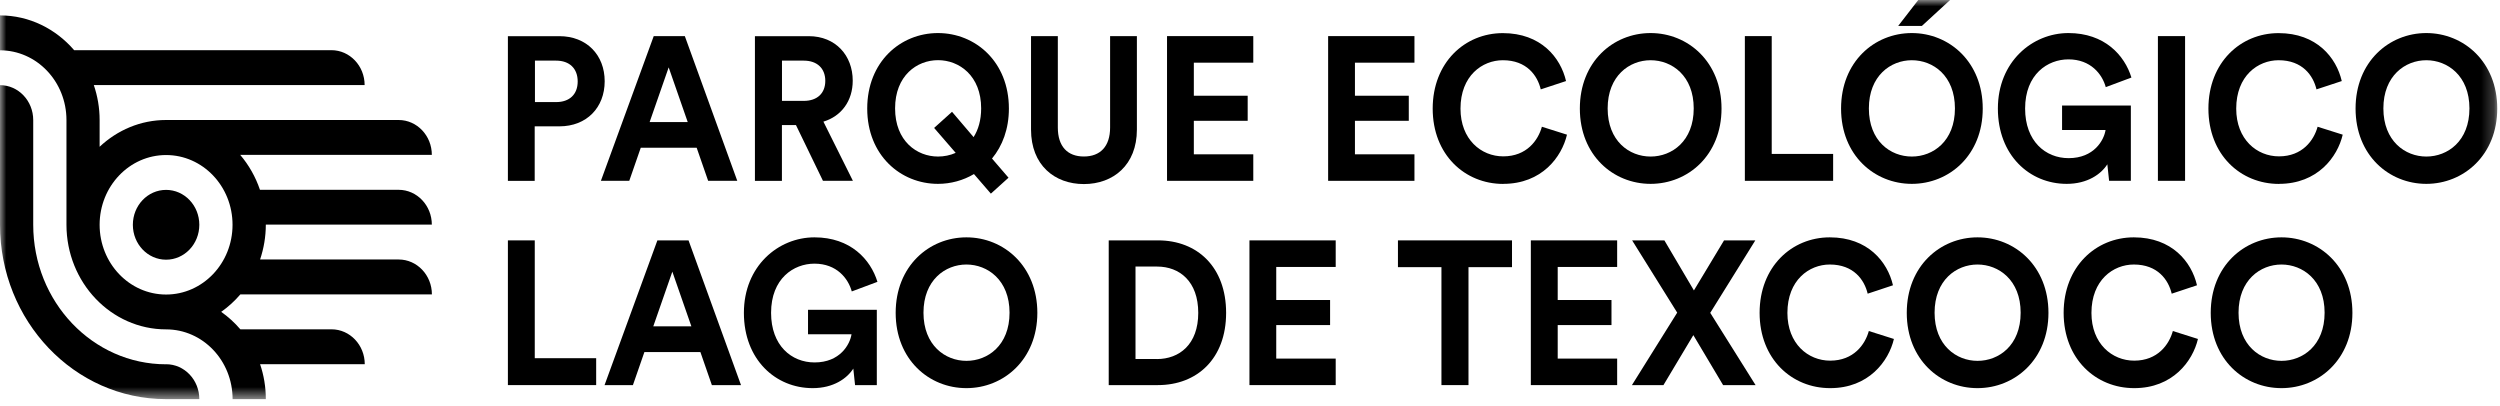
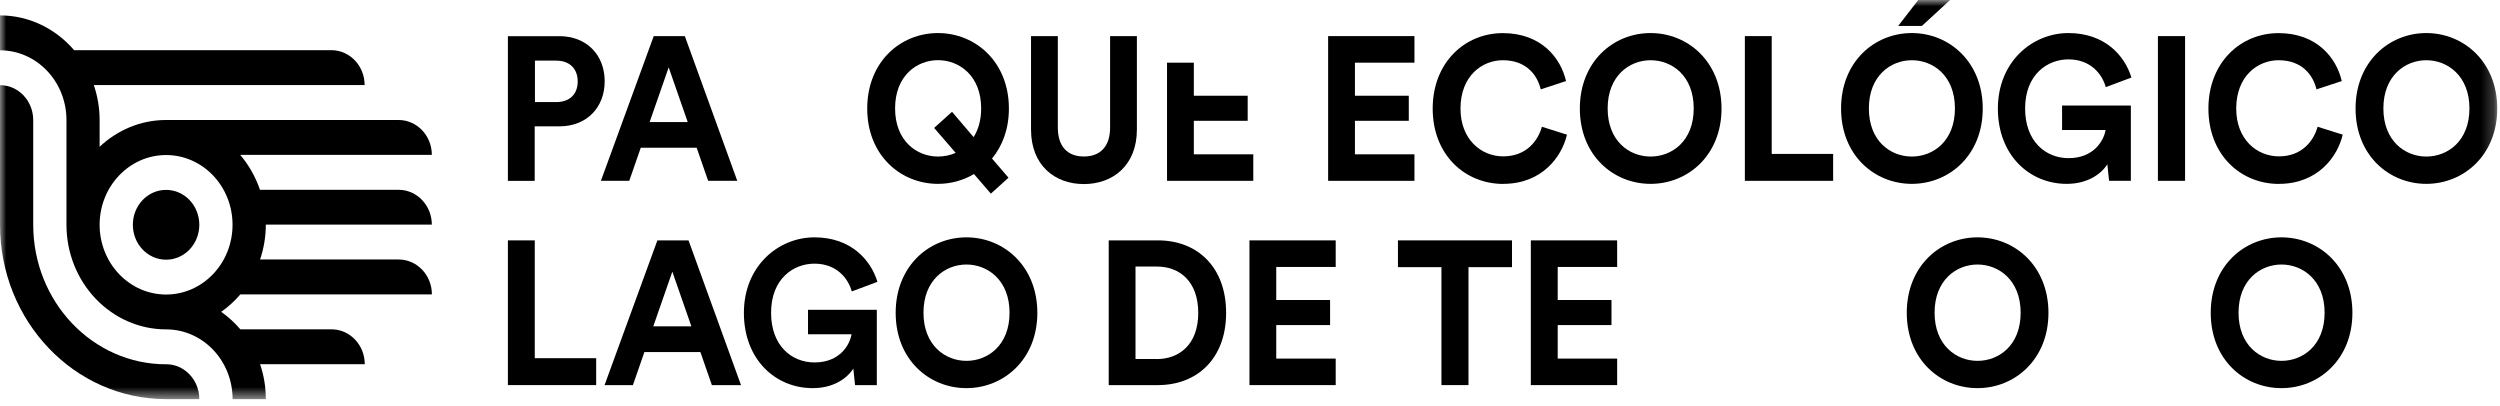
<svg xmlns="http://www.w3.org/2000/svg" width="197" height="32" viewBox="0 0 197 32" fill="none">
  <mask id="mask0_936_3169" style="mask-type:luminance" maskUnits="userSpaceOnUse" x="0" y="0" width="197" height="32">
    <path d="M196.784 0H0V31.456H196.784V0Z" fill="white" />
  </mask>
  <g mask="url(#mask0_936_3169)">
    <path d="M42.139 9.956H44.081C46.228 9.956 47.649 8.477 47.649 6.403C47.649 4.33 46.223 2.85 44.081 2.85H40.022V14.254H42.134V9.961L42.139 9.956ZM42.154 4.778H43.823C44.881 4.778 45.522 5.403 45.522 6.419C45.522 7.435 44.881 8.044 43.823 8.044H42.154V4.778Z" fill="black" />
    <path d="M50.486 11.644H54.898L55.802 14.249H58.097L53.964 2.845H51.514L47.351 14.249H49.586L50.491 11.644H50.486ZM52.692 5.309L54.192 9.618H51.191L52.692 5.309Z" fill="black" />
-     <path d="M61.62 9.857H62.723L64.849 14.249H67.209L64.884 9.586C66.31 9.154 67.195 7.945 67.195 6.356C67.195 4.377 65.848 2.85 63.731 2.85H59.488V14.254H61.615V9.862L61.62 9.857ZM61.62 4.778H63.334C64.407 4.778 65.033 5.403 65.033 6.372C65.033 7.341 64.407 7.95 63.334 7.95H61.62V4.783V4.778Z" fill="black" />
    <path d="M76.749 13.717L78.08 15.259L79.471 14.004L78.17 12.493C78.994 11.498 79.501 10.159 79.501 8.554C79.501 4.871 76.868 2.605 73.912 2.605C70.955 2.605 68.337 4.871 68.337 8.554C68.337 12.238 70.97 14.488 73.912 14.488C74.92 14.488 75.904 14.217 76.744 13.717M70.533 8.539C70.533 5.965 72.247 4.741 73.917 4.741C75.586 4.741 77.315 5.965 77.315 8.539C77.315 9.471 77.087 10.227 76.719 10.805L75.02 8.81L73.609 10.081L75.308 12.045C74.88 12.238 74.389 12.336 73.917 12.336C72.247 12.336 70.533 11.112 70.533 8.544" fill="black" />
    <path d="M89.587 10.211V2.845H87.476V10.05C87.476 11.545 86.696 12.332 85.409 12.332C84.122 12.332 83.357 11.545 83.357 10.05V2.845H81.245V10.211C81.245 13.009 83.098 14.504 85.409 14.504C87.719 14.504 89.587 13.009 89.587 10.211Z" fill="black" />
-     <path d="M98.759 12.16H94.074V9.519H98.317V7.544H94.074V4.939H98.759V2.845H91.962V14.249H98.759V12.16Z" fill="black" />
+     <path d="M98.759 12.16H94.074V9.519H98.317V7.544H94.074V4.939H98.759H91.962V14.249H98.759V12.16Z" fill="black" />
    <path d="M111.459 12.16H106.769V9.519H111.012V7.544H106.769V4.939H111.459V2.845H104.657V14.249H111.459V12.16Z" fill="black" />
    <path d="M118.455 14.488C121.501 14.488 123.066 12.368 123.478 10.612L121.501 9.987C121.208 11.05 120.309 12.321 118.455 12.321C116.711 12.321 115.087 10.987 115.087 8.559C115.087 5.97 116.801 4.746 118.425 4.746C120.309 4.746 121.153 5.955 121.412 7.043L123.404 6.387C122.977 4.538 121.426 2.61 118.425 2.61C115.424 2.61 112.896 4.928 112.896 8.559C112.896 12.191 115.424 14.493 118.455 14.493" fill="black" />
    <path d="M130.066 14.488C133.023 14.488 135.656 12.222 135.656 8.554C135.656 4.887 133.023 2.605 130.066 2.605C127.11 2.605 124.492 4.871 124.492 8.554C124.492 12.238 127.125 14.488 130.066 14.488ZM130.066 4.746C131.751 4.746 133.465 5.97 133.465 8.544C133.465 11.117 131.751 12.336 130.066 12.336C128.382 12.336 126.683 11.112 126.683 8.544C126.683 5.975 128.397 4.746 130.066 4.746Z" fill="black" />
    <path d="M144.451 12.129H139.611V2.845H137.495V14.249H144.451V12.129Z" fill="black" />
    <path d="M150.651 14.488C153.607 14.488 156.24 12.222 156.24 8.554C156.24 4.887 153.607 2.605 150.651 2.605C147.695 2.605 145.076 4.871 145.076 8.554C145.076 12.238 147.709 14.488 150.651 14.488ZM150.651 4.746C152.335 4.746 154.049 5.97 154.049 8.544C154.049 11.117 152.335 12.336 150.651 12.336C148.967 12.336 147.267 11.112 147.267 8.544C147.267 5.975 148.981 4.746 150.651 4.746Z" fill="black" />
    <path d="M153.667 0H151.158L149.578 2.042H151.446L153.667 0Z" fill="black" />
    <path d="M162.858 14.488C164.498 14.488 165.571 13.717 166.058 12.946L166.197 14.248H167.911V8.315H162.491V10.242H165.919C165.795 11.044 165.015 12.462 163.007 12.462C161.184 12.462 159.579 11.128 159.579 8.554C159.579 5.85 161.358 4.678 162.992 4.678C164.751 4.678 165.656 5.85 165.934 6.866L167.956 6.111C167.419 4.355 165.844 2.605 162.992 2.605C160.14 2.605 157.433 4.871 157.433 8.554C157.433 12.238 159.932 14.488 162.853 14.488" fill="black" />
    <path d="M172.184 2.845H170.043V14.249H172.184V2.845Z" fill="black" />
    <path d="M179.583 14.488C182.628 14.488 184.194 12.368 184.606 10.612L182.628 9.987C182.335 11.05 181.436 12.321 179.583 12.321C177.839 12.321 176.214 10.987 176.214 8.559C176.214 5.97 177.928 4.746 179.553 4.746C181.436 4.746 182.281 5.955 182.539 7.043L184.531 6.387C184.104 4.538 182.554 2.61 179.553 2.61C176.552 2.61 174.023 4.928 174.023 8.559C174.023 12.191 176.552 14.493 179.583 14.493" fill="black" />
    <path d="M191.194 2.605C188.252 2.605 185.619 4.871 185.619 8.554C185.619 12.238 188.252 14.488 191.194 14.488C194.135 14.488 196.783 12.222 196.783 8.554C196.783 4.887 194.15 2.605 191.194 2.605ZM191.194 12.336C189.524 12.336 187.81 11.112 187.81 8.544C187.81 5.975 189.524 4.746 191.194 4.746C192.863 4.746 194.592 5.97 194.592 8.544C194.592 11.117 192.878 12.336 191.194 12.336Z" fill="black" />
    <path d="M42.139 18.942H40.022V30.346H46.978V28.226H42.139V18.942Z" fill="black" />
    <path d="M51.802 18.942L47.639 30.346H49.874L50.779 27.741H55.191L56.095 30.346H58.391L54.257 18.942H51.807H51.802ZM51.479 25.715L52.98 21.406L54.48 25.715H51.479Z" fill="black" />
    <path d="M64.179 20.776C65.938 20.776 66.842 21.949 67.12 22.965L69.142 22.209C68.606 20.453 67.031 18.703 64.179 18.703C61.327 18.703 58.619 20.969 58.619 24.652C58.619 28.336 61.113 30.586 64.04 30.586C65.679 30.586 66.753 29.815 67.24 29.044L67.379 30.347H69.093V24.413H63.672V26.34H67.1C66.976 27.143 66.196 28.56 64.189 28.56C62.365 28.56 60.761 27.226 60.761 24.652C60.761 21.949 62.539 20.776 64.174 20.776" fill="black" />
    <path d="M76.153 18.703C73.212 18.703 70.579 20.969 70.579 24.652C70.579 28.336 73.212 30.586 76.153 30.586C79.095 30.586 81.743 28.32 81.743 24.652C81.743 20.985 79.11 18.703 76.153 18.703ZM76.153 28.435C74.484 28.435 72.77 27.21 72.77 24.642C72.77 22.074 74.484 20.844 76.153 20.844C77.823 20.844 79.552 22.068 79.552 24.642C79.552 27.216 77.838 28.435 76.153 28.435Z" fill="black" />
    <path d="M91.257 18.942H87.367V30.346H91.242C94.338 30.346 96.618 28.257 96.618 24.652C96.618 21.047 94.353 18.942 91.257 18.942ZM91.163 28.288H89.478V21.005H91.178C92.956 21.005 94.422 22.177 94.422 24.657C94.422 27.137 92.936 28.294 91.158 28.294" fill="black" />
    <path d="M98.457 30.346H105.253V28.257H100.568V25.616H104.811V23.641H100.568V21.036H105.253V18.942H98.457V30.346Z" fill="black" />
    <path d="M110.158 21.052H113.586V30.346H115.717V21.052H119.146V18.942H110.158V21.052Z" fill="black" />
    <path d="M120.63 30.346H127.432V28.257H122.747V25.616H126.985V23.641H122.747V21.036H127.432V18.942H120.63V30.346Z" fill="black" />
-     <path d="M138.319 18.942H135.855L133.48 22.886L131.154 18.942H128.611L132.163 24.636L128.596 30.346H131.08L133.435 26.408L135.78 30.346H138.339L134.767 24.652L138.319 18.942Z" fill="black" />
-     <path d="M144.217 28.419C142.473 28.419 140.848 27.085 140.848 24.658C140.848 22.068 142.562 20.844 144.187 20.844C146.07 20.844 146.915 22.053 147.173 23.142L149.166 22.48C148.738 20.631 147.188 18.703 144.187 18.703C141.186 18.703 138.657 21.021 138.657 24.652C138.657 28.284 141.186 30.586 144.217 30.586C147.248 30.586 148.828 28.466 149.24 26.71L147.263 26.085C146.97 27.148 146.07 28.419 144.217 28.419Z" fill="black" />
    <path d="M155.828 18.703C152.887 18.703 150.253 20.969 150.253 24.652C150.253 28.336 152.887 30.586 155.828 30.586C158.769 30.586 161.418 28.32 161.418 24.652C161.418 20.985 158.784 18.703 155.828 18.703ZM155.828 28.435C154.159 28.435 152.445 27.21 152.445 24.642C152.445 22.074 154.159 20.844 155.828 20.844C157.498 20.844 159.227 22.068 159.227 24.642C159.227 27.216 157.512 28.435 155.828 28.435Z" fill="black" />
-     <path d="M168.175 28.419C166.431 28.419 164.806 27.085 164.806 24.658C164.806 22.068 166.52 20.844 168.145 20.844C170.028 20.844 170.872 22.053 171.131 23.142L173.123 22.48C172.696 20.631 171.146 18.703 168.145 18.703C165.144 18.703 162.615 21.021 162.615 24.652C162.615 28.284 165.144 30.586 168.175 30.586C171.205 30.586 172.785 28.466 173.198 26.71L171.22 26.085C170.927 27.148 170.028 28.419 168.175 28.419Z" fill="black" />
    <path d="M179.781 18.703C176.839 18.703 174.206 20.969 174.206 24.652C174.206 28.336 176.839 30.586 179.781 30.586C182.722 30.586 185.37 28.32 185.37 24.652C185.37 20.985 182.737 18.703 179.781 18.703ZM179.781 28.435C178.111 28.435 176.397 27.21 176.397 24.642C176.397 22.074 178.111 20.844 179.781 20.844C181.45 20.844 183.179 22.068 183.179 24.642C183.179 27.216 181.465 28.435 179.781 28.435Z" fill="black" />
    <path d="M13.087 14.963C11.641 14.963 10.469 16.192 10.469 17.713C10.469 19.235 11.641 20.464 13.087 20.464C14.533 20.464 15.706 19.235 15.706 17.713C15.706 16.192 14.533 14.963 13.087 14.963Z" fill="black" />
    <path d="M13.087 28.706C7.304 28.706 2.618 23.783 2.618 17.708V9.461C2.618 7.945 1.446 6.71 0 6.71V17.708C0 25.299 5.858 31.451 13.087 31.451H15.706C15.706 29.935 14.533 28.701 13.087 28.701" fill="black" />
    <path d="M34.029 17.708C34.029 16.192 32.857 14.957 31.411 14.957H20.485C20.137 13.931 19.606 13.003 18.93 12.206H34.029C34.029 10.69 32.857 9.456 31.411 9.456H13.087C11.075 9.456 9.241 10.258 7.85 11.566V9.456C7.85 8.492 7.686 7.57 7.393 6.705H28.733C28.733 5.189 27.56 3.954 26.115 3.954H5.843C4.402 2.282 2.325 1.214 0 1.214V3.965C2.892 3.965 5.237 6.424 5.237 9.461V17.708C5.237 22.261 8.755 25.955 13.092 25.955C15.984 25.955 18.329 28.414 18.329 31.451H20.947C20.947 30.487 20.788 29.56 20.495 28.7H28.743C28.743 27.184 27.57 25.95 26.125 25.95H18.94C18.493 25.428 17.986 24.965 17.43 24.574C17.986 24.183 18.493 23.72 18.94 23.199H34.034C34.034 21.683 32.862 20.448 31.416 20.448H20.495C20.783 19.588 20.947 18.661 20.947 17.697H34.034L34.029 17.708ZM13.087 23.209C10.195 23.209 7.85 20.745 7.85 17.713C7.85 14.681 10.195 12.217 13.087 12.217C15.979 12.217 18.324 14.676 18.324 17.713C18.324 20.75 15.979 23.209 13.087 23.209Z" fill="black" />
  </g>
</svg>